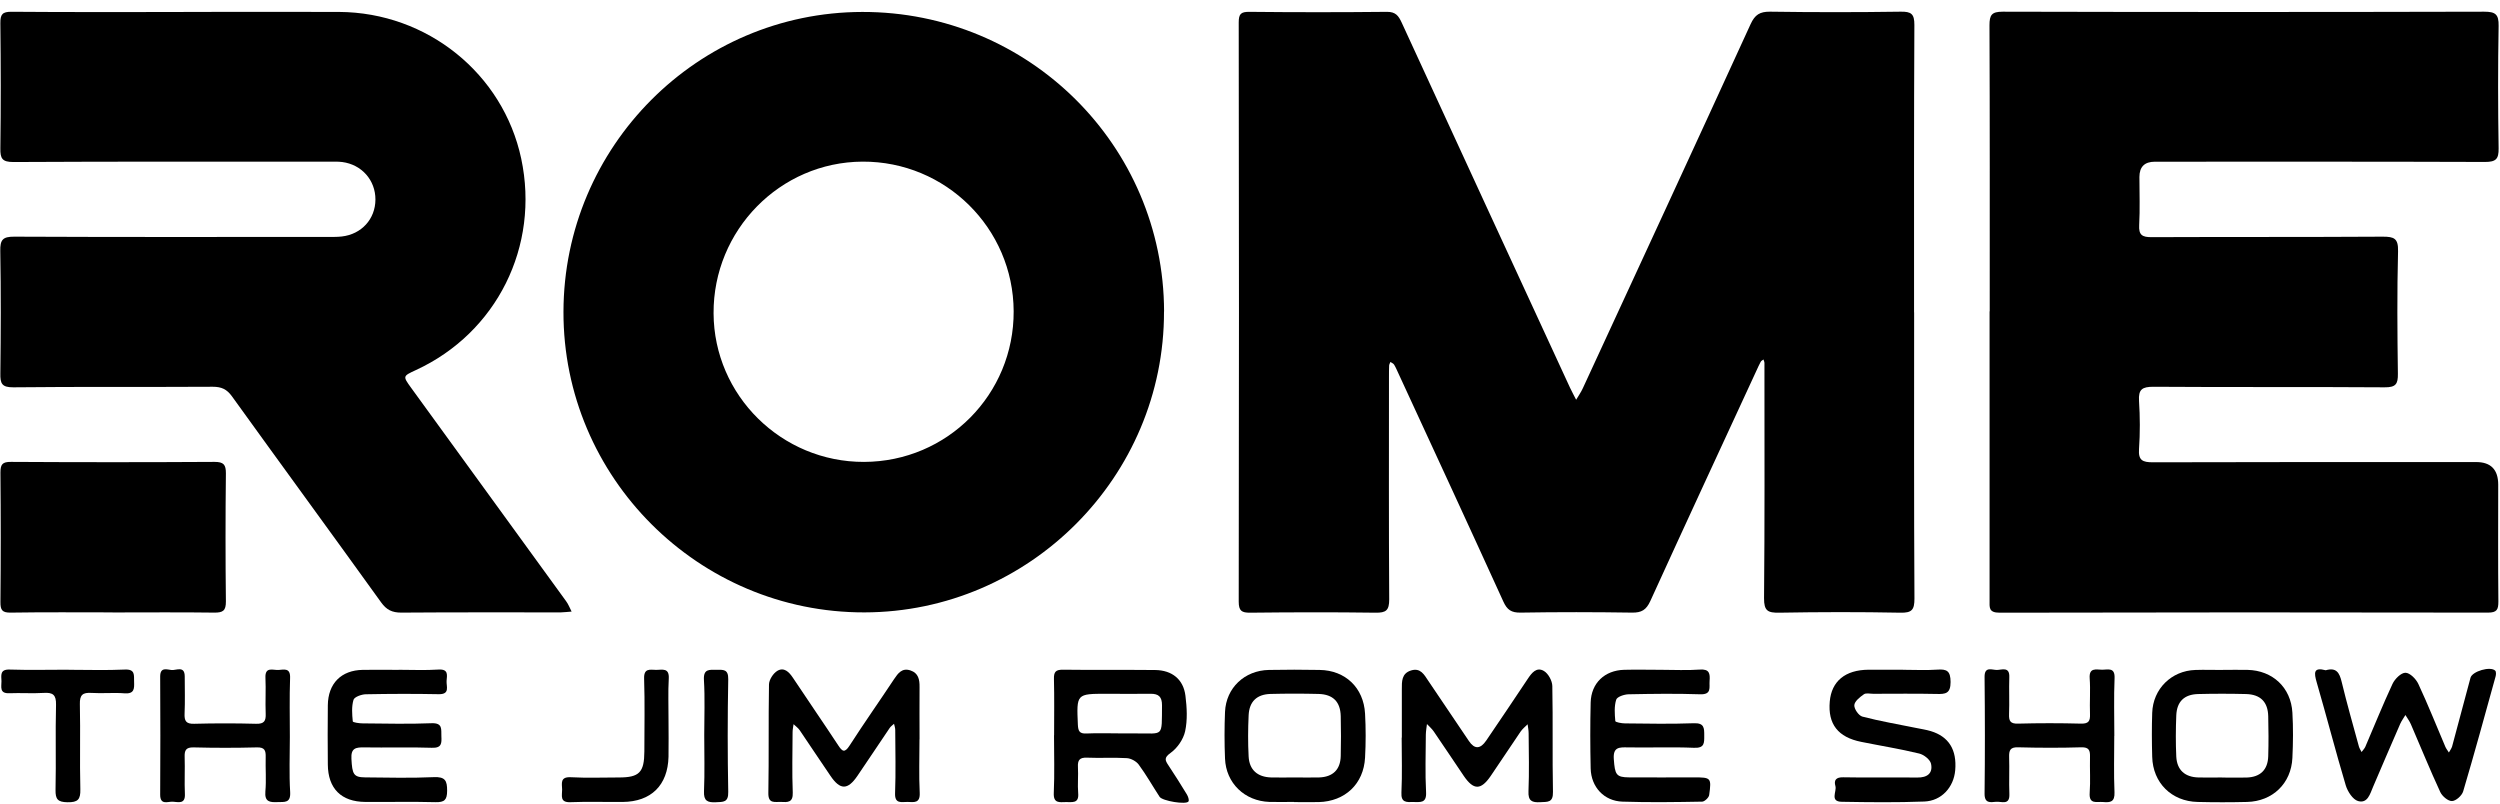
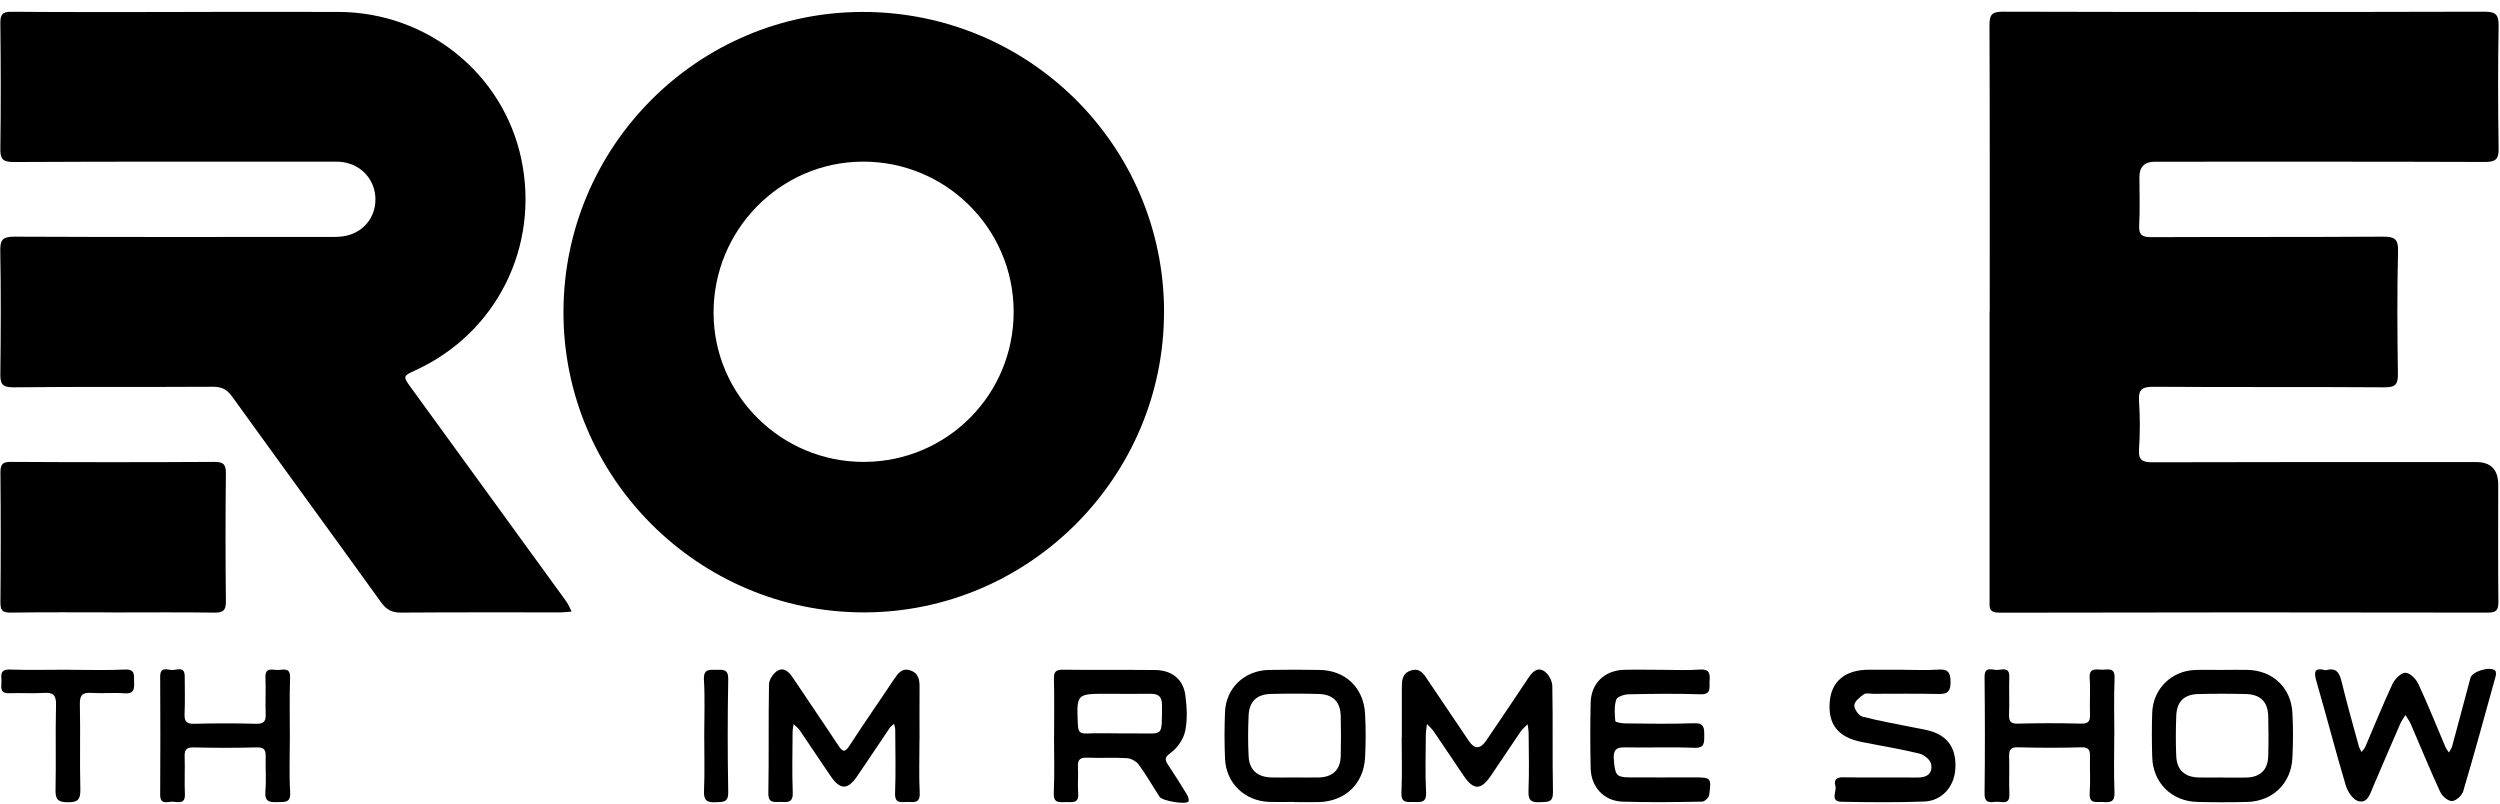
<svg xmlns="http://www.w3.org/2000/svg" fill="none" viewBox="0 0 168 54" height="54" width="168">
-   <path fill="black" d="M128.63 20.995C128.63 27.405 128.614 33.815 128.651 40.219C128.651 40.985 128.48 41.189 127.703 41.173C124.991 41.119 122.279 41.125 119.567 41.173C118.801 41.184 118.538 41.06 118.544 40.197C118.592 35.144 118.571 30.09 118.571 25.041C118.571 24.827 118.576 24.607 118.571 24.393C118.571 24.313 118.528 24.238 118.506 24.157C118.442 24.206 118.356 24.243 118.319 24.313C118.217 24.5 118.131 24.698 118.04 24.892C115.655 30.058 113.26 35.214 110.901 40.391C110.628 40.985 110.312 41.178 109.674 41.168C107.177 41.13 104.685 41.125 102.187 41.168C101.56 41.178 101.276 40.98 101.024 40.423C98.693 35.304 96.33 30.197 93.972 25.09C93.88 24.897 93.8 24.693 93.687 24.511C93.639 24.425 93.521 24.382 93.436 24.323C93.403 24.404 93.355 24.484 93.35 24.564C93.339 24.811 93.339 25.058 93.339 25.304C93.339 30.294 93.323 35.288 93.355 40.278C93.355 41.023 93.141 41.184 92.433 41.173C89.63 41.135 86.828 41.141 84.019 41.173C83.441 41.178 83.242 41.055 83.242 40.428C83.264 27.459 83.264 14.489 83.242 1.514C83.242 0.946 83.376 0.791 83.955 0.796C87.037 0.828 90.118 0.828 93.2 0.796C93.789 0.791 93.982 1.064 94.191 1.514C97.953 9.698 101.732 17.876 105.505 26.054C105.633 26.328 105.783 26.596 105.917 26.864C106.073 26.601 106.25 26.349 106.373 26.076C110.14 17.924 113.908 9.778 117.643 1.616C117.933 0.989 118.26 0.78 118.946 0.785C121.872 0.828 124.798 0.828 127.73 0.785C128.432 0.775 128.651 0.93 128.646 1.68C128.614 8.117 128.625 14.559 128.625 20.995H128.63Z" />
  <path fill="black" d="M133.709 20.926C133.709 14.516 133.72 8.112 133.693 1.702C133.693 1.006 133.838 0.786 134.583 0.786C145.366 0.813 156.154 0.813 166.937 0.786C167.687 0.786 167.923 0.957 167.907 1.74C167.859 4.478 167.864 7.222 167.907 9.966C167.918 10.69 167.725 10.883 166.996 10.883C159.6 10.856 152.204 10.867 144.809 10.867C144.115 10.867 143.769 11.21 143.769 11.896C143.769 12.973 143.812 14.056 143.753 15.127C143.715 15.797 143.962 15.942 144.589 15.937C149.766 15.915 154.943 15.937 160.12 15.904C160.886 15.904 161.17 16.017 161.149 16.885C161.079 19.624 161.101 22.368 161.138 25.112C161.149 25.814 160.994 26.034 160.243 26.028C155.066 25.991 149.889 26.028 144.712 25.991C143.962 25.991 143.694 26.157 143.742 26.939C143.812 28.011 143.817 29.099 143.742 30.171C143.688 30.942 143.983 31.066 144.675 31.066C151.915 31.044 159.155 31.05 166.396 31.05C167.385 31.05 167.88 31.557 167.88 32.572C167.88 35.192 167.864 37.808 167.891 40.428C167.891 40.97 167.789 41.168 167.189 41.168C156.251 41.147 145.312 41.147 134.374 41.173C133.624 41.173 133.699 40.814 133.699 40.332C133.699 33.863 133.699 27.395 133.699 20.921L133.709 20.926Z" />
  <path fill="black" d="M78.221 20.932C78.248 32.02 69.18 41.131 58.091 41.153C46.944 41.174 37.839 32.085 37.865 20.948C37.887 9.844 46.874 0.824 57.941 0.803C69.137 0.781 78.199 9.774 78.226 20.932H78.221ZM58.064 31.04C63.66 31.023 68.145 26.5 68.118 20.91C68.092 15.337 63.542 10.835 57.963 10.862C52.416 10.889 47.925 15.466 47.952 21.055C47.978 26.575 52.518 31.056 58.064 31.04Z" />
  <path fill="black" d="M12.339 0.802C15.823 0.802 19.307 0.786 22.785 0.802C28.712 0.834 33.809 4.95 35.025 10.657C36.279 16.547 33.385 22.362 27.946 24.87C27.067 25.277 27.061 25.277 27.619 26.049C31.092 30.835 34.57 35.615 38.043 40.401C38.198 40.61 38.289 40.862 38.412 41.098C38.171 41.114 37.935 41.146 37.694 41.152C34.12 41.152 30.545 41.141 26.97 41.168C26.349 41.168 25.974 40.986 25.609 40.476C22.281 35.851 18.915 31.253 15.587 26.633C15.239 26.151 14.88 25.99 14.296 25.99C9.826 26.017 5.356 25.98 0.892 26.028C0.11 26.033 0.013 25.76 0.024 25.095C0.056 22.351 0.067 19.613 0.019 16.869C0.002 16.113 0.185 15.899 0.962 15.904C7.956 15.936 14.955 15.925 21.949 15.92C22.286 15.92 22.629 15.931 22.962 15.893C24.296 15.743 25.223 14.72 25.229 13.412C25.234 12.115 24.312 11.059 22.999 10.888C22.694 10.85 22.383 10.866 22.077 10.866C15.019 10.866 7.961 10.85 0.908 10.888C0.153 10.888 0.013 10.663 0.024 9.971C0.061 7.168 0.056 4.365 0.024 1.557C0.019 0.962 0.163 0.786 0.78 0.791C4.633 0.823 8.486 0.807 12.334 0.807L12.339 0.802Z" />
  <path fill="black" d="M7.57 41.152C5.292 41.152 3.009 41.131 0.732 41.168C0.142 41.179 0.024 40.997 0.029 40.445C0.056 37.551 0.056 34.657 0.029 31.763C0.029 31.2 0.163 31.034 0.742 31.039C5.298 31.066 9.858 31.066 14.414 31.039C15.03 31.039 15.185 31.221 15.18 31.822C15.148 34.683 15.148 37.551 15.18 40.412C15.185 41.039 14.987 41.173 14.398 41.168C12.12 41.136 9.842 41.157 7.559 41.157L7.57 41.152Z" />
  <path fill="black" d="M156.29 45.042C157.003 44.833 157.212 45.214 157.357 45.809C157.71 47.272 158.123 48.719 158.52 50.171C158.557 50.3 158.638 50.412 158.697 50.536C158.782 50.418 158.889 50.316 158.948 50.187C159.554 48.778 160.127 47.352 160.776 45.959C160.931 45.626 161.349 45.209 161.644 45.209C161.944 45.209 162.357 45.626 162.512 45.959C163.161 47.352 163.729 48.778 164.329 50.187C164.388 50.321 164.485 50.439 164.565 50.568C164.635 50.434 164.736 50.31 164.779 50.171C165.197 48.628 165.599 47.084 166.017 45.546C166.135 45.107 167.362 44.753 167.679 45.069C167.748 45.139 167.738 45.342 167.7 45.471C166.987 48.044 166.285 50.621 165.524 53.183C165.438 53.467 165.037 53.826 164.774 53.831C164.511 53.842 164.115 53.505 163.986 53.226C163.289 51.72 162.668 50.187 162.009 48.665C161.912 48.445 161.767 48.252 161.644 48.049C161.526 48.247 161.387 48.435 161.296 48.638C160.679 50.048 160.079 51.457 159.474 52.867C159.27 53.339 159.109 54.014 158.461 53.831C158.107 53.73 157.759 53.188 157.635 52.776C156.949 50.482 156.354 48.161 155.685 45.862C155.497 45.214 155.454 44.817 156.29 45.042Z" />
  <path fill="black" d="M94.203 49.566C94.203 48.489 94.209 47.412 94.203 46.334C94.203 45.798 94.176 45.252 94.83 45.053C95.457 44.861 95.704 45.338 95.977 45.745C96.888 47.095 97.799 48.446 98.71 49.796C99.089 50.361 99.478 50.349 99.879 49.759C100.811 48.382 101.744 47.01 102.66 45.627C102.933 45.214 103.26 44.796 103.753 45.091C104.048 45.268 104.311 45.75 104.316 46.104C104.364 48.473 104.311 50.847 104.359 53.216C104.375 53.95 104 53.88 103.512 53.907C102.95 53.939 102.682 53.827 102.714 53.167C102.767 51.876 102.735 50.584 102.724 49.287C102.724 49.084 102.682 48.875 102.655 48.671C102.499 48.832 102.312 48.977 102.183 49.164C101.508 50.156 100.849 51.158 100.173 52.149C99.514 53.108 99.027 53.108 98.367 52.144C97.692 51.152 97.033 50.15 96.352 49.159C96.224 48.971 96.047 48.821 95.891 48.655C95.865 48.891 95.822 49.121 95.816 49.357C95.811 50.649 95.763 51.946 95.832 53.232C95.875 54.004 95.43 53.891 94.97 53.896C94.514 53.907 94.139 53.944 94.176 53.258C94.235 52.031 94.192 50.799 94.192 49.566H94.203Z" />
  <path fill="black" d="M61.789 49.683C61.789 50.884 61.746 52.084 61.805 53.285C61.837 54.003 61.408 53.901 60.985 53.89C60.578 53.885 60.122 54.041 60.149 53.306C60.203 51.891 60.165 50.477 60.16 49.056C60.16 48.917 60.111 48.778 60.079 48.638C59.977 48.735 59.859 48.81 59.785 48.922C59.061 49.989 58.348 51.071 57.619 52.138C56.965 53.097 56.462 53.103 55.808 52.138C55.111 51.125 54.436 50.091 53.745 49.078C53.637 48.917 53.466 48.799 53.327 48.665C53.305 48.842 53.262 49.019 53.262 49.196C53.257 50.552 53.219 51.907 53.273 53.258C53.3 53.949 52.925 53.912 52.469 53.89C52.062 53.874 51.622 54.03 51.633 53.295C51.676 50.862 51.633 48.429 51.676 45.996C51.681 45.68 51.96 45.246 52.239 45.08C52.683 44.817 53.021 45.15 53.284 45.546C54.286 47.057 55.32 48.553 56.317 50.069C56.606 50.509 56.757 50.621 57.099 50.091C58.064 48.59 59.093 47.132 60.079 45.642C60.353 45.235 60.62 44.865 61.183 45.053C61.719 45.23 61.8 45.669 61.794 46.168C61.783 47.336 61.794 48.51 61.794 49.678L61.789 49.683Z" />
  <path fill="black" d="M70.836 49.409C70.836 48.15 70.857 46.885 70.825 45.625C70.814 45.154 70.938 44.998 71.436 45.004C73.499 45.031 75.557 45.004 77.621 45.025C78.767 45.036 79.528 45.658 79.662 46.756C79.759 47.544 79.807 48.375 79.641 49.141C79.523 49.682 79.116 50.272 78.666 50.593C78.21 50.92 78.29 51.087 78.521 51.435C78.944 52.073 79.357 52.727 79.754 53.38C79.839 53.52 79.925 53.761 79.866 53.857C79.716 54.093 78.108 53.825 77.926 53.547C77.454 52.823 77.031 52.073 76.522 51.381C76.356 51.156 76.002 50.963 75.723 50.947C74.834 50.894 73.939 50.953 73.049 50.915C72.551 50.894 72.411 51.081 72.438 51.547C72.47 52.132 72.406 52.721 72.454 53.3C72.519 54.023 72.041 53.889 71.629 53.9C71.2 53.906 70.782 54.002 70.814 53.289C70.873 51.998 70.83 50.706 70.83 49.414L70.836 49.409ZM75.129 49.286C75.53 49.286 75.927 49.286 76.329 49.286C78.231 49.27 78.065 49.586 78.087 47.389C78.087 46.826 77.862 46.617 77.32 46.622C76.334 46.638 75.354 46.622 74.367 46.622C72.331 46.622 72.342 46.622 72.433 48.707C72.454 49.13 72.545 49.313 73.006 49.291C73.714 49.259 74.421 49.281 75.129 49.281V49.286Z" />
  <path fill="black" d="M86.962 53.889C86.41 53.889 85.853 53.905 85.301 53.889C83.634 53.83 82.385 52.624 82.321 50.974C82.278 49.929 82.278 48.884 82.321 47.839C82.391 46.225 83.634 45.052 85.269 45.02C86.405 44.998 87.546 44.998 88.683 45.02C90.403 45.046 91.636 46.209 91.732 47.957C91.786 48.937 91.786 49.929 91.732 50.91C91.641 52.678 90.387 53.857 88.618 53.9C88.066 53.911 87.509 53.9 86.957 53.9L86.962 53.889ZM86.989 52.244C87.541 52.244 88.099 52.26 88.65 52.244C89.567 52.212 90.076 51.719 90.097 50.808C90.119 49.918 90.119 49.023 90.097 48.128C90.076 47.163 89.583 46.66 88.608 46.633C87.53 46.606 86.453 46.606 85.376 46.633C84.454 46.66 83.95 47.147 83.908 48.069C83.865 48.991 83.859 49.918 83.908 50.84C83.956 51.74 84.508 52.217 85.413 52.244C85.939 52.26 86.459 52.244 86.984 52.244H86.989Z" />
  <path fill="black" d="M149.376 45.016C149.928 45.016 150.485 45.005 151.037 45.016C152.72 45.054 153.953 46.201 154.049 47.889C154.108 48.902 154.097 49.92 154.049 50.933C153.969 52.648 152.72 53.848 151.005 53.891C149.896 53.918 148.792 53.918 147.682 53.891C145.93 53.854 144.67 52.605 144.628 50.858C144.601 49.872 144.595 48.891 144.628 47.905C144.681 46.292 145.919 45.075 147.522 45.022C148.138 45 148.754 45.022 149.365 45.022L149.376 45.016ZM149.317 52.251C149.869 52.251 150.426 52.267 150.978 52.251C151.895 52.219 152.399 51.731 152.425 50.815C152.452 49.925 152.447 49.03 152.425 48.135C152.404 47.176 151.911 46.667 150.936 46.64C149.858 46.613 148.781 46.613 147.704 46.64C146.777 46.667 146.284 47.149 146.246 48.076C146.209 48.998 146.203 49.925 146.246 50.847C146.294 51.753 146.83 52.224 147.741 52.246C148.267 52.262 148.786 52.246 149.312 52.246L149.317 52.251Z" />
-   <path fill="black" d="M26.789 45.01C27.684 45.01 28.579 45.053 29.468 44.994C30.16 44.951 30.036 45.385 30.01 45.76C29.988 46.13 30.256 46.666 29.479 46.65C27.845 46.618 26.21 46.623 24.581 46.655C24.291 46.661 23.814 46.832 23.755 47.03C23.621 47.481 23.659 47.995 23.707 48.477C23.712 48.547 24.141 48.611 24.372 48.611C25.915 48.622 27.453 48.665 28.991 48.601C29.768 48.569 29.64 49.013 29.661 49.474C29.683 49.946 29.688 50.278 29.013 50.251C27.507 50.198 25.99 50.251 24.484 50.225C23.905 50.214 23.573 50.273 23.616 50.996C23.67 52.02 23.755 52.234 24.532 52.24C26.071 52.256 27.614 52.293 29.152 52.224C29.913 52.191 30.052 52.454 30.047 53.145C30.042 53.762 29.865 53.917 29.265 53.906C27.694 53.864 26.124 53.901 24.549 53.89C22.93 53.88 22.04 52.99 22.03 51.371C22.019 50.048 22.014 48.724 22.03 47.395C22.046 45.926 22.93 45.037 24.382 45.015C25.181 44.999 25.985 45.015 26.789 45.015V45.01Z" />
  <path fill="black" d="M111.636 45.011C112.499 45.011 113.367 45.059 114.225 44.995C114.879 44.947 114.922 45.268 114.884 45.761C114.852 46.195 115.039 46.683 114.252 46.656C112.649 46.602 111.047 46.624 109.444 46.656C109.15 46.661 108.667 46.822 108.608 47.021C108.469 47.465 108.506 47.98 108.549 48.457C108.555 48.532 108.973 48.612 109.198 48.612C110.736 48.628 112.279 48.66 113.818 48.602C114.53 48.575 114.525 48.918 114.525 49.427C114.525 49.931 114.552 50.284 113.828 50.252C112.354 50.188 110.87 50.252 109.391 50.225C108.817 50.215 108.389 50.193 108.448 51.013C108.523 52.053 108.598 52.235 109.482 52.24C110.929 52.251 112.376 52.24 113.828 52.24C114.981 52.24 115.018 52.262 114.857 53.425C114.836 53.596 114.552 53.864 114.391 53.87C112.606 53.902 110.816 53.929 109.032 53.87C107.794 53.832 106.926 52.894 106.893 51.646C106.861 50.166 106.856 48.687 106.893 47.208C106.926 45.906 107.831 45.048 109.144 45.011C109.975 44.989 110.806 45.011 111.642 45.011H111.636Z" />
  <path fill="black" d="M127.88 45.01C128.651 45.01 129.423 45.053 130.189 44.999C130.843 44.951 131.074 45.101 131.079 45.83C131.079 46.612 130.736 46.65 130.136 46.634C128.721 46.602 127.306 46.623 125.886 46.623C125.672 46.623 125.398 46.553 125.254 46.655C124.986 46.843 124.632 47.121 124.61 47.384C124.589 47.636 124.905 48.092 125.152 48.156C126.341 48.467 127.553 48.67 128.758 48.917C129.091 48.986 129.428 49.035 129.75 49.131C130.961 49.501 131.508 50.385 131.39 51.763C131.293 52.899 130.473 53.821 129.31 53.863C127.467 53.933 125.618 53.912 123.769 53.88C122.944 53.869 123.442 53.188 123.34 52.824C123.228 52.432 123.372 52.224 123.86 52.234C125.521 52.266 127.183 52.234 128.844 52.25C129.509 52.261 129.9 51.966 129.766 51.328C129.707 51.044 129.284 50.712 128.967 50.637C127.687 50.326 126.379 50.117 125.082 49.855C123.512 49.544 122.826 48.66 122.96 47.143C123.078 45.776 123.999 45.015 125.57 45.005C126.341 45.005 127.108 45.005 127.88 45.005V45.01Z" />
  <path fill="black" d="M19.478 49.528C19.478 50.761 19.424 51.993 19.499 53.226C19.542 53.982 19.124 53.885 18.652 53.901C18.127 53.923 17.774 53.885 17.833 53.188C17.902 52.422 17.833 51.65 17.854 50.879C17.865 50.439 17.795 50.209 17.259 50.225C15.844 50.262 14.424 50.262 13.009 50.225C12.489 50.214 12.393 50.428 12.409 50.873C12.436 51.704 12.387 52.54 12.425 53.365C12.457 54.067 11.964 53.891 11.61 53.874C11.278 53.858 10.764 54.126 10.764 53.408C10.78 50.761 10.78 48.108 10.764 45.46C10.764 44.796 11.23 44.999 11.53 45.026C11.852 45.053 12.409 44.721 12.414 45.45C12.414 46.28 12.441 47.116 12.404 47.947C12.382 48.44 12.495 48.654 13.047 48.638C14.435 48.601 15.818 48.601 17.206 48.638C17.758 48.654 17.875 48.446 17.854 47.953C17.822 47.154 17.875 46.35 17.838 45.551C17.8 44.769 18.358 45.048 18.722 45.021C19.092 44.994 19.521 44.865 19.494 45.557C19.446 46.881 19.478 48.204 19.478 49.528Z" />
  <path fill="black" d="M142.078 49.458C142.078 50.718 142.04 51.983 142.094 53.242C142.12 53.896 141.815 53.939 141.327 53.896C140.909 53.858 140.368 54.083 140.427 53.274C140.486 52.481 140.427 51.677 140.448 50.873C140.459 50.439 140.395 50.203 139.859 50.219C138.444 50.262 137.029 50.257 135.614 50.219C135.084 50.203 135.003 50.423 135.014 50.868C135.041 51.699 134.998 52.529 135.03 53.36C135.062 54.142 134.5 53.847 134.135 53.88C133.749 53.917 133.358 53.998 133.363 53.333C133.395 50.718 133.39 48.102 133.363 45.487C133.358 44.753 133.867 45.026 134.194 45.021C134.526 45.015 135.052 44.78 135.025 45.498C134.998 46.328 135.041 47.159 135.009 47.99C134.993 48.445 135.089 48.644 135.609 48.628C137.024 48.59 138.439 48.59 139.853 48.628C140.368 48.638 140.464 48.44 140.448 47.99C140.416 47.191 140.486 46.387 140.427 45.589C140.373 44.844 140.856 44.999 141.263 45.005C141.649 45.01 142.131 44.817 142.099 45.573C142.045 46.864 142.083 48.156 142.083 49.448L142.078 49.458Z" />
  <path fill="black" d="M4.617 45.01C5.876 45.01 7.141 45.053 8.395 44.994C9.102 44.962 8.995 45.38 9.011 45.803C9.027 46.269 9.038 46.644 8.363 46.591C7.629 46.532 6.884 46.612 6.149 46.564C5.56 46.526 5.351 46.693 5.367 47.32C5.41 49.222 5.351 51.13 5.399 53.038C5.415 53.729 5.233 53.922 4.536 53.911C3.882 53.901 3.722 53.713 3.732 53.081C3.775 51.178 3.716 49.27 3.765 47.362C3.781 46.693 3.556 46.521 2.929 46.564C2.162 46.612 1.39 46.553 0.624 46.585C-0.057 46.612 0.104 46.146 0.099 45.776C0.088 45.39 -0.019 44.972 0.645 44.994C1.964 45.037 3.288 45.004 4.611 45.004L4.617 45.01Z" />
-   <path fill="black" d="M44.924 48.366C44.924 49.197 44.941 50.027 44.924 50.858C44.876 52.771 43.756 53.875 41.848 53.891C40.68 53.902 39.512 53.859 38.343 53.907C37.593 53.94 37.781 53.452 37.775 53.055C37.764 52.648 37.625 52.192 38.359 52.23C39.431 52.289 40.508 52.246 41.586 52.246C42.963 52.246 43.295 51.908 43.301 50.493C43.301 48.864 43.338 47.235 43.285 45.606C43.258 44.877 43.692 45.011 44.099 45.016C44.506 45.016 44.983 44.855 44.941 45.6C44.887 46.517 44.93 47.444 44.924 48.366Z" />
  <path fill="black" d="M47.325 49.383C47.325 48.15 47.379 46.917 47.304 45.69C47.261 44.934 47.674 45.01 48.151 45.01C48.601 45.01 48.949 44.956 48.938 45.642C48.89 48.166 48.89 50.69 48.938 53.215C48.955 53.938 48.595 53.885 48.102 53.911C47.534 53.938 47.282 53.815 47.309 53.172C47.363 51.912 47.325 50.648 47.325 49.388V49.383Z" />
</svg>